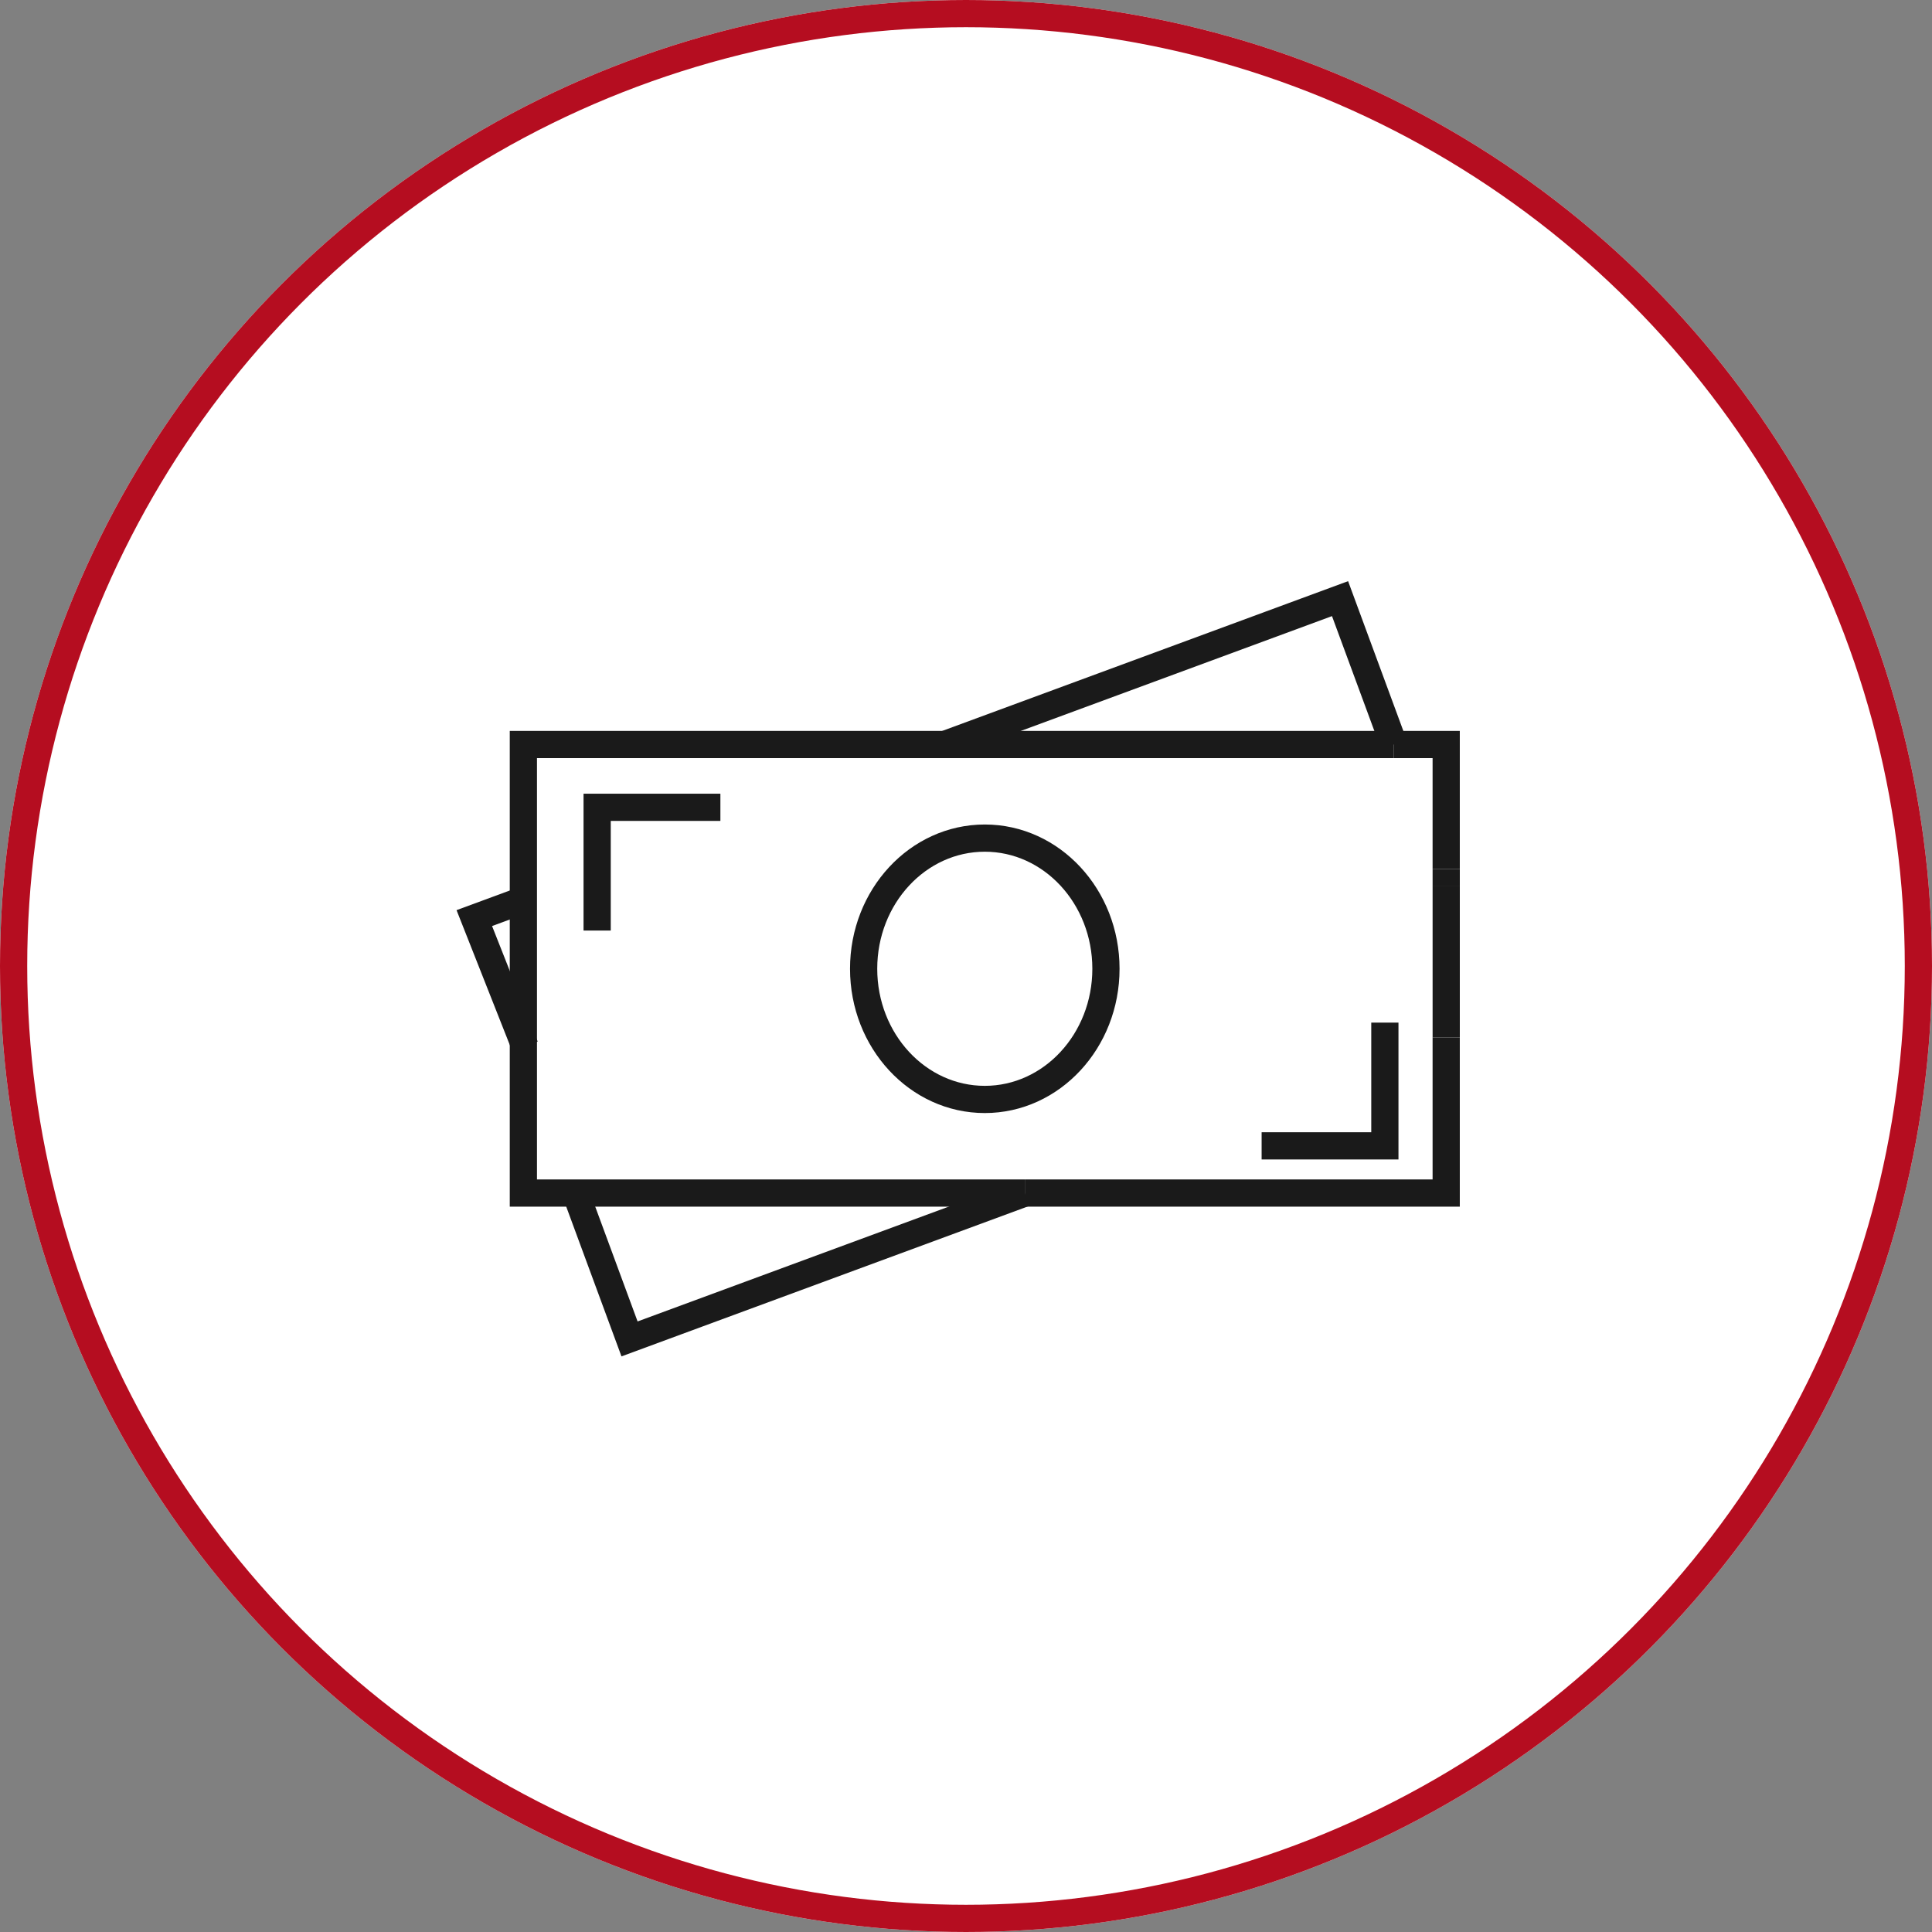
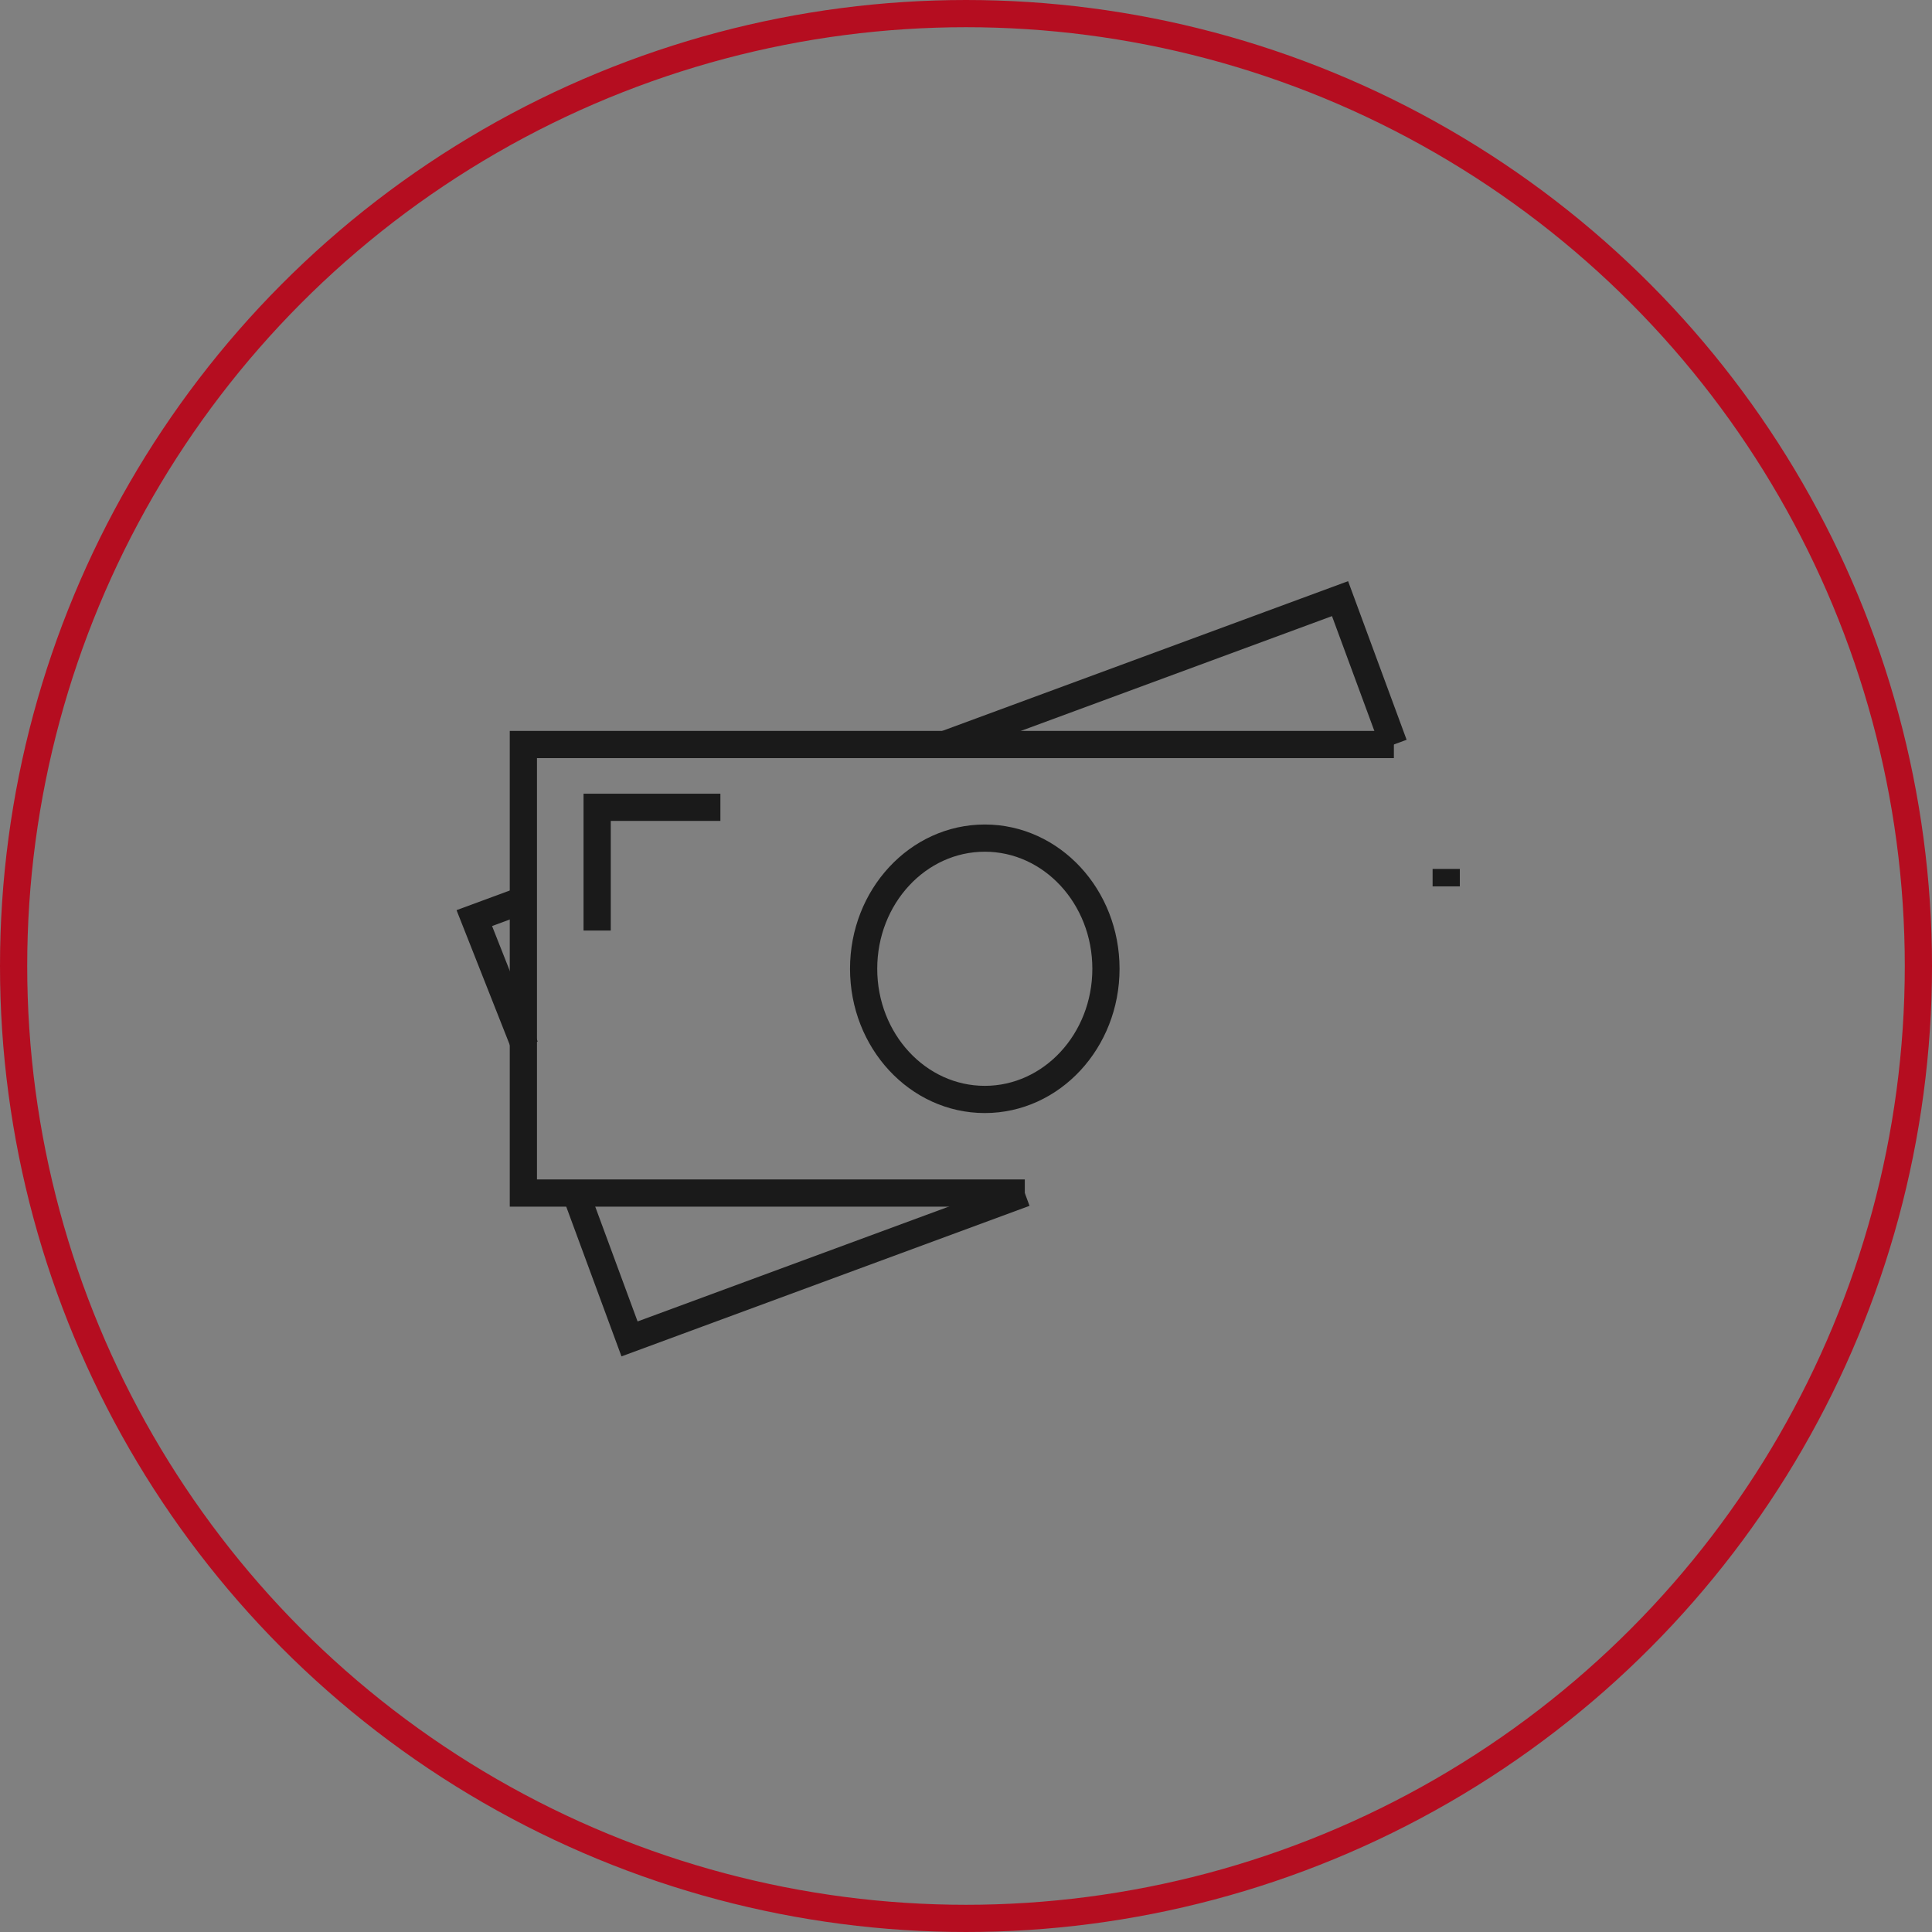
<svg xmlns="http://www.w3.org/2000/svg" width="142" height="142" viewBox="0 0 142 142">
  <rect x="0" y="0" width="142" height="142" fill="#808080" stroke="none" />
  <g id="Group_1684" data-name="Group 1684" transform="translate(-221 -2713)">
    <g id="Ellipse_81" data-name="Ellipse 81" transform="translate(221 2713)" fill="#fff" stroke="#b50d20" stroke-width="2">
-       <circle cx="71" cy="71" r="71" stroke="none" />
      <circle cx="71" cy="71" r="70" fill="none" />
    </g>
    <g id="Group_1144" data-name="Group 1144" transform="translate(255.858 2757)">
      <path id="Path_1252" data-name="Path 1252" d="M505.8,865.147l-3.728-9.439,3.609-1.332" transform="translate(-502.069 -832.229)" fill="none" stroke="#1a1a1a" stroke-miterlimit="10" stroke-width="2" />
      <path id="Path_1253" data-name="Path 1253" d="M542.615,876.152l-29.053,10.72-3.955-10.72" transform="translate(-502.15 -832.463)" fill="none" stroke="#1a1a1a" stroke-miterlimit="10" stroke-width="2" />
      <path id="Path_1254" data-name="Path 1254" d="M537.024,842.709l29.055-10.721,3.955,10.72" transform="translate(-502.445 -831.989)" fill="none" stroke="#1a1a1a" stroke-miterlimit="10" stroke-width="2" />
-       <path id="Path_1255" data-name="Path 1255" d="M573.945,864.6v11.427H542.974" transform="translate(-502.509 -832.339)" fill="none" stroke="#1a1a1a" stroke-miterlimit="10" stroke-width="2" />
-       <line id="Line_213" data-name="Line 213" y2="11.114" transform="translate(71.437 21.147)" fill="none" stroke="#1a1a1a" stroke-miterlimit="10" stroke-width="2" />
      <line id="Line_214" data-name="Line 214" y2="1.283" transform="translate(71.437 19.865)" fill="none" stroke="#1a1a1a" stroke-miterlimit="10" stroke-width="2" />
-       <path id="Path_1256" data-name="Path 1256" d="M570.393,842.826h3.847v9.144" transform="translate(-502.804 -832.105)" fill="none" stroke="#1a1a1a" stroke-miterlimit="10" stroke-width="2" />
      <path id="Path_1257" data-name="Path 1257" d="M542.573,875.793H505.718V842.826H569.7" transform="translate(-502.109 -832.105)" fill="none" stroke="#1a1a1a" stroke-miterlimit="10" stroke-width="2" />
      <ellipse id="Ellipse_174" data-name="Ellipse 174" cx="8.905" cy="9.604" rx="8.905" ry="9.604" transform="translate(28.618 17.6)" fill="none" stroke="#1a1a1a" stroke-miterlimit="10" stroke-width="2" />
      <path id="Path_1258" data-name="Path 1258" d="M511.2,856.549v-9.058h9.058" transform="translate(-502.168 -832.155)" fill="none" stroke="#1a1a1a" stroke-miterlimit="10" stroke-width="2" />
-       <path id="Path_1259" data-name="Path 1259" d="M569.626,863.488v9.058h-9.058" transform="translate(-502.698 -832.327)" fill="none" stroke="#1a1a1a" stroke-miterlimit="10" stroke-width="2" />
    </g>
  </g>
</svg>